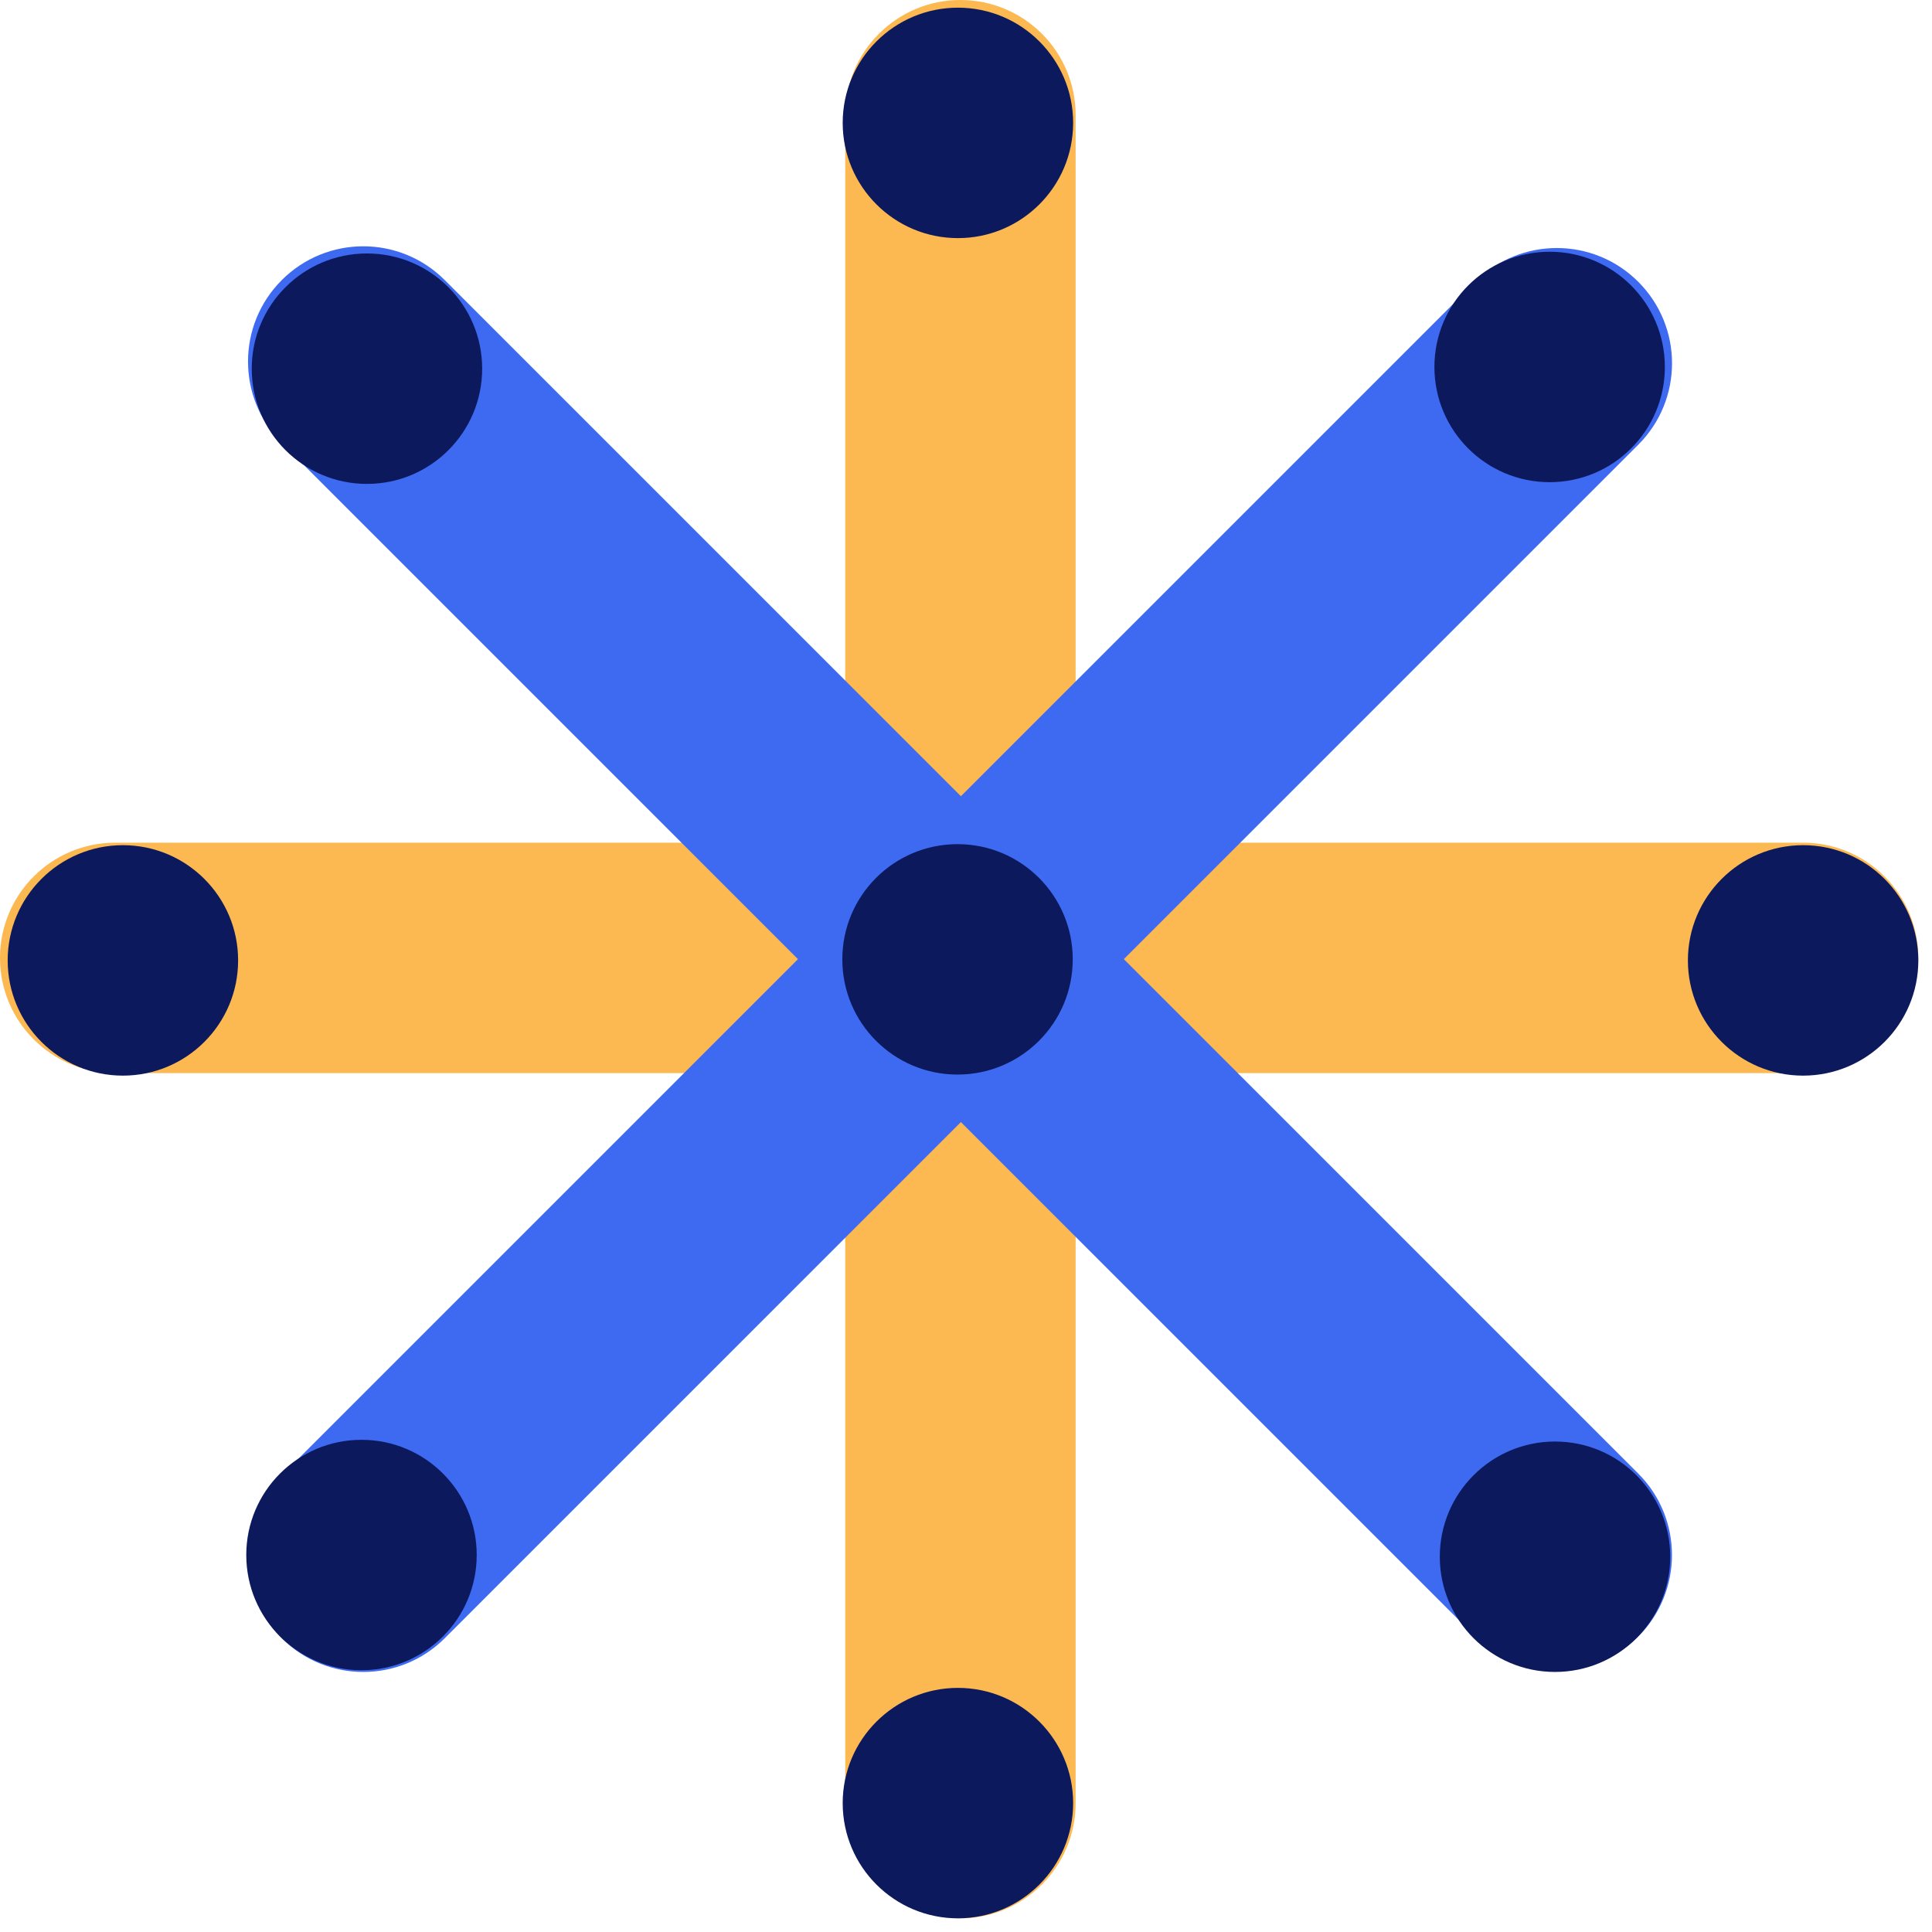
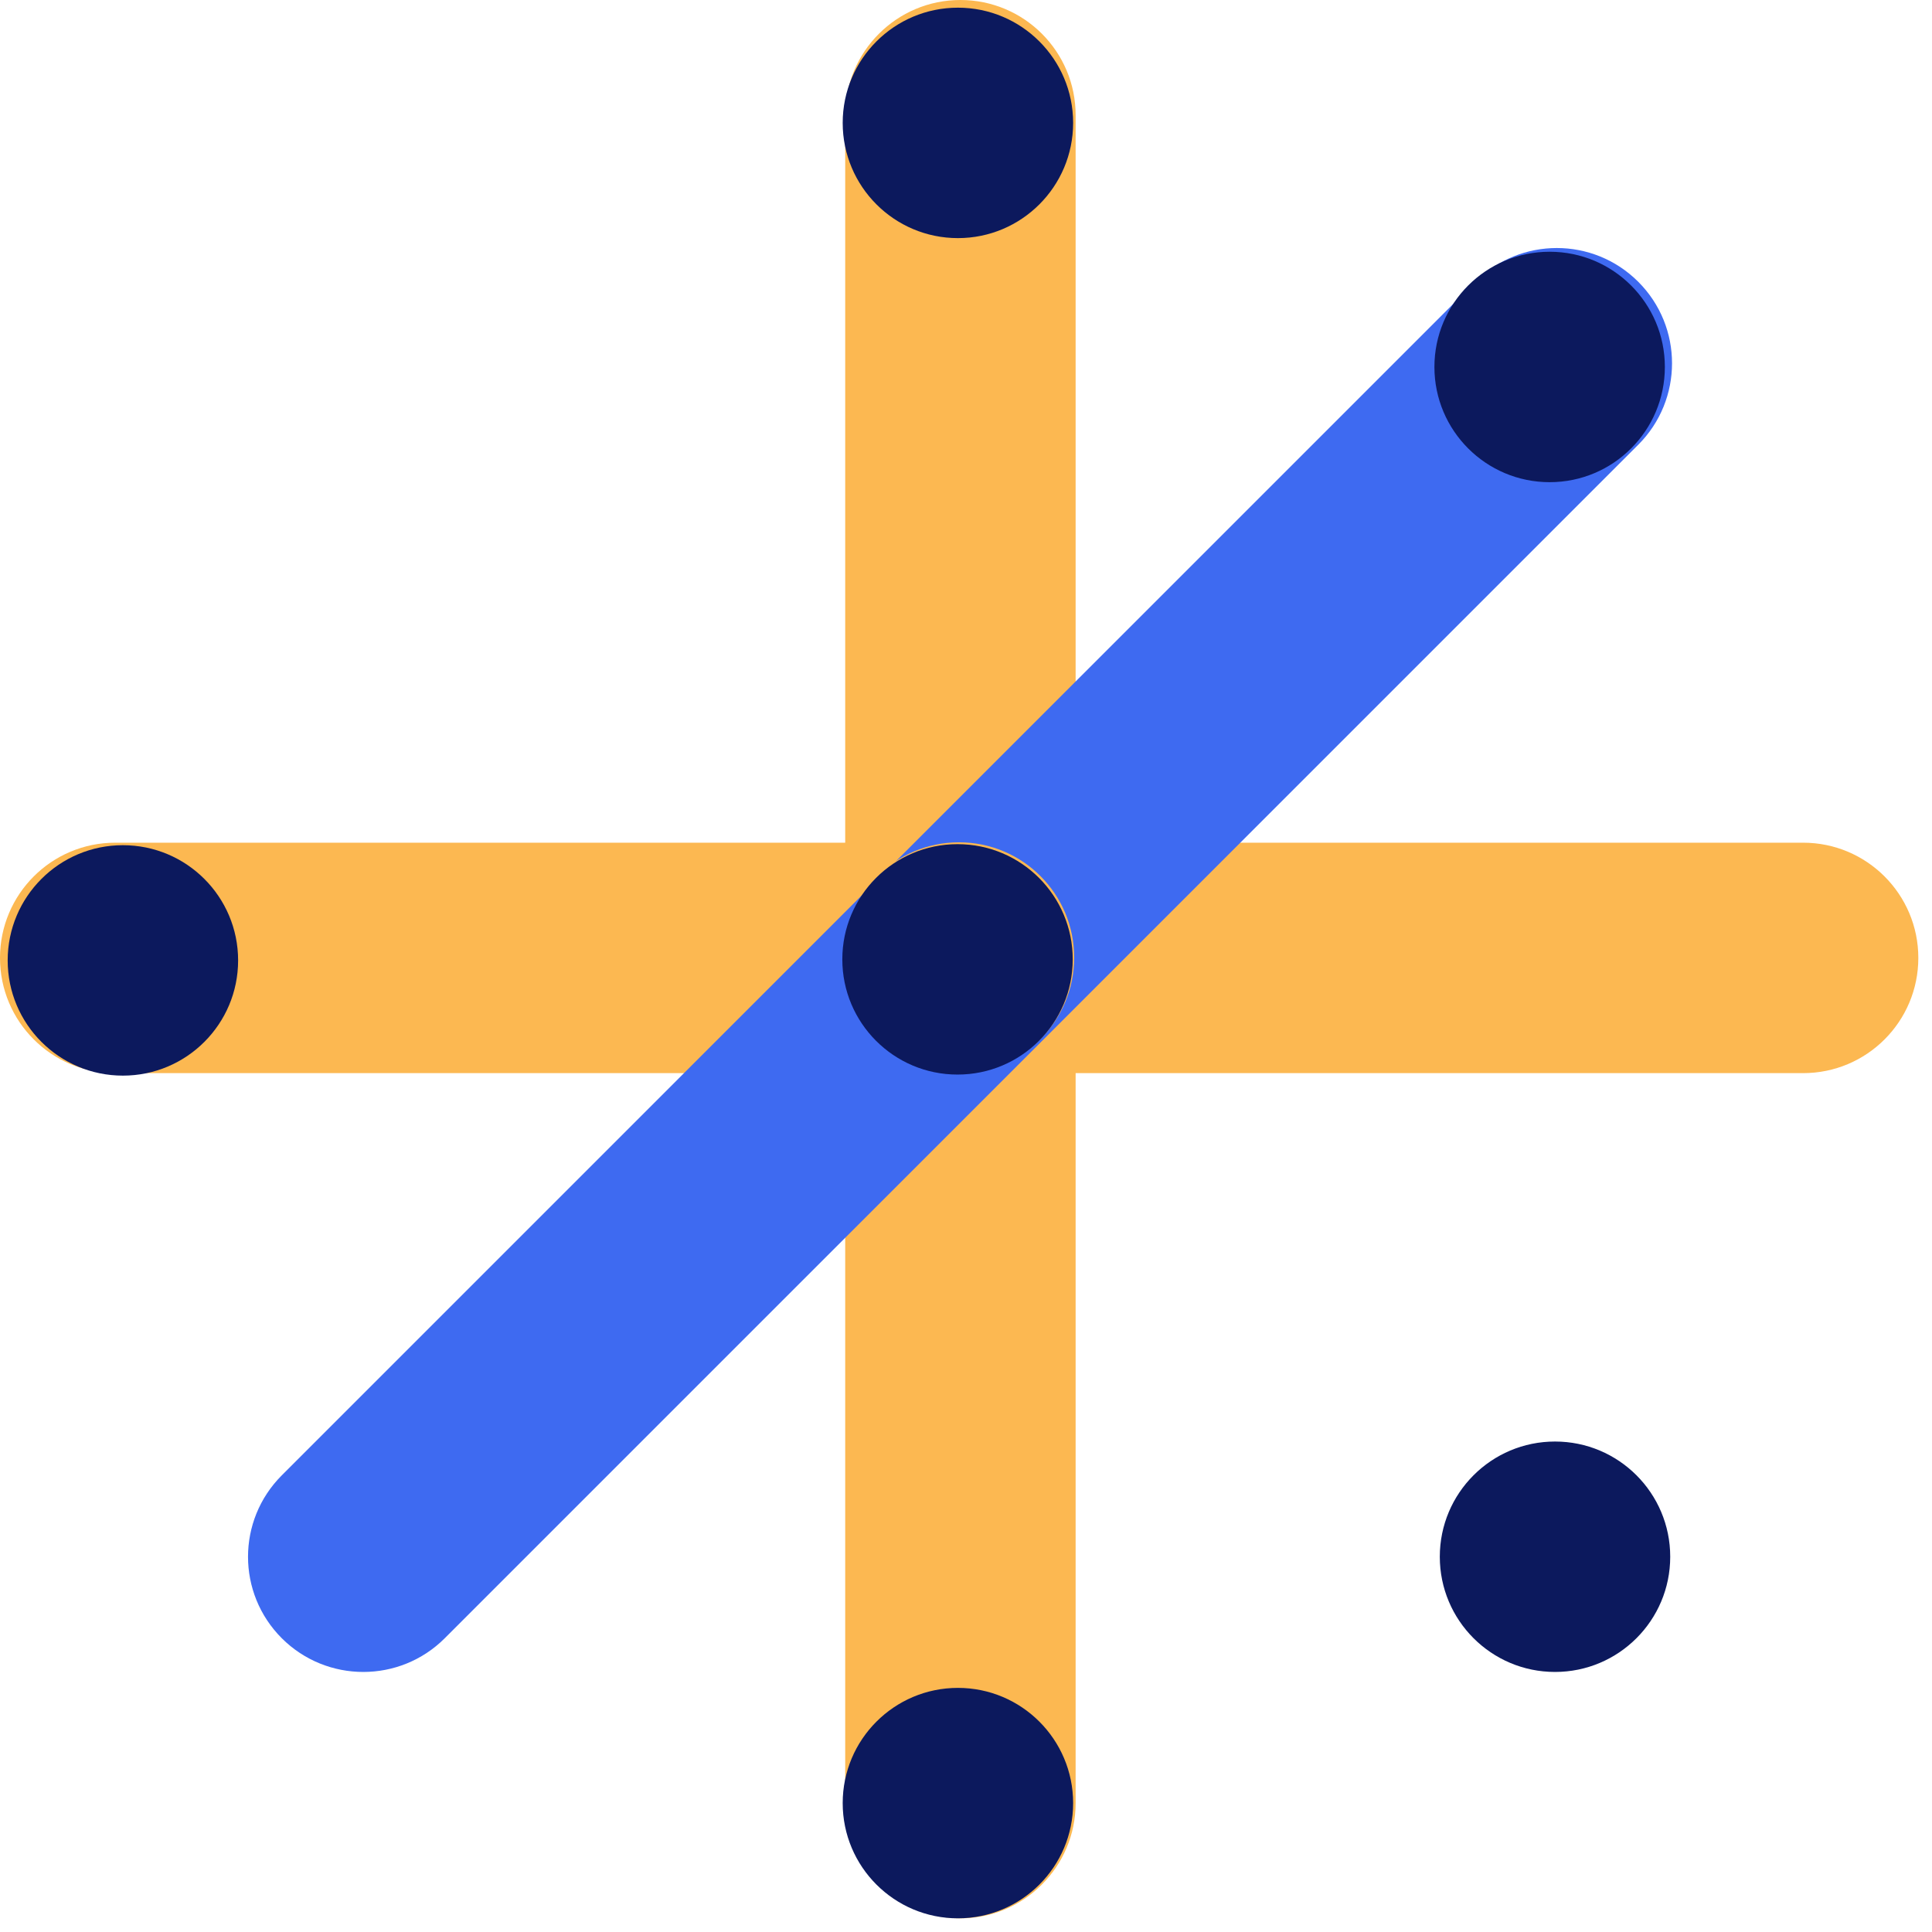
<svg xmlns="http://www.w3.org/2000/svg" width="113" height="113" viewBox="0 0 113 113" fill="none">
  <g clip-path="url(#clip0_152_236)">
    <path d="M62.912 105.461V6.739C62.912 3.016 59.897 -6.10352e-05 56.173 -6.10352e-05C52.45 -6.10352e-05 49.435 3.016 49.435 6.739V105.461C49.435 109.184 52.45 112.2 56.173 112.2C59.897 112.2 62.912 109.179 62.912 105.461Z" fill="#FCB851" />
    <path d="M56.027 62.783C59.748 62.783 62.766 59.766 62.766 56.044C62.766 52.322 59.748 49.305 56.027 49.305C52.305 49.305 49.288 52.322 49.288 56.044C49.288 59.766 52.305 62.783 56.027 62.783Z" fill="#FCB851" />
    <path d="M56.027 112.2C59.748 112.2 62.766 109.183 62.766 105.461C62.766 101.74 59.748 98.722 56.027 98.722C52.305 98.722 49.288 101.74 49.288 105.461C49.288 109.183 52.305 112.2 56.027 112.2Z" fill="#0C195D" />
    <path d="M56.027 13.927C59.748 13.927 62.766 10.91 62.766 7.188C62.766 3.466 59.748 0.449 56.027 0.449C52.305 0.449 49.288 3.466 49.288 7.188C49.288 10.91 52.305 13.927 56.027 13.927Z" fill="#0C195D" />
    <path d="M105.461 49.288H6.739C3.016 49.288 0 52.304 0 56.027C0 59.75 3.016 62.766 6.739 62.766H105.461C109.184 62.766 112.2 59.75 112.2 56.027C112.2 52.304 109.179 49.288 105.461 49.288Z" fill="#FCB851" />
    <path d="M56.043 62.912C59.765 62.912 62.782 59.895 62.782 56.173C62.782 52.451 59.765 49.434 56.043 49.434C52.322 49.434 49.305 52.451 49.305 56.173C49.305 59.895 52.322 62.912 56.043 62.912Z" fill="#FCB851" />
-     <path d="M105.461 62.912C109.183 62.912 112.2 59.895 112.2 56.173C112.2 52.451 109.183 49.434 105.461 49.434C101.74 49.434 98.723 52.451 98.723 56.173C98.723 59.895 101.74 62.912 105.461 62.912Z" fill="#0C195D" />
    <path d="M7.188 62.912C10.91 62.912 13.927 59.895 13.927 56.173C13.927 52.451 10.91 49.434 7.188 49.434C3.466 49.434 0.449 52.451 0.449 56.173C0.449 59.895 3.466 62.912 7.188 62.912Z" fill="#0C195D" />
    <path d="M26.012 95.819L95.82 26.012C98.453 23.378 98.453 19.116 95.82 16.482C93.186 13.848 88.924 13.848 86.29 16.482L16.482 86.29C13.848 88.923 13.848 93.186 16.482 95.819C19.116 98.447 23.384 98.447 26.012 95.819Z" fill="#3E6AF1" />
    <path d="M56.088 62.743C59.81 62.743 62.827 59.726 62.827 56.005C62.827 52.283 59.81 49.266 56.088 49.266C52.367 49.266 49.35 52.283 49.35 56.005C49.35 59.726 52.367 62.743 56.088 62.743Z" fill="#FCB851" />
-     <path d="M21.143 97.689C24.865 97.689 27.882 94.672 27.882 90.95C27.882 87.229 24.865 84.212 21.143 84.212C17.421 84.212 14.404 87.229 14.404 90.95C14.404 94.672 17.421 97.689 21.143 97.689Z" fill="#0C195D" />
    <path d="M90.636 28.202C94.358 28.202 97.375 25.184 97.375 21.463C97.375 17.741 94.358 14.724 90.636 14.724C86.915 14.724 83.897 17.741 83.897 21.463C83.897 25.184 86.915 28.202 90.636 28.202Z" fill="#0C195D" />
-     <path d="M95.82 86.188L26.012 16.381C23.378 13.747 19.116 13.747 16.482 16.381C13.848 19.014 13.848 23.277 16.482 25.91L86.29 95.718C88.924 98.352 93.186 98.352 95.82 95.718C98.448 93.084 98.448 88.817 95.82 86.188Z" fill="#3E6AF1" />
    <path d="M56.004 62.85C59.726 62.85 62.743 59.833 62.743 56.111C62.743 52.389 59.726 49.373 56.004 49.373C52.283 49.373 49.266 52.389 49.266 56.111C49.266 59.833 52.283 62.85 56.004 62.85Z" fill="#0C195D" />
    <path d="M90.951 97.79C94.672 97.79 97.689 94.773 97.689 91.052C97.689 87.33 94.672 84.313 90.951 84.313C87.229 84.313 84.212 87.33 84.212 91.052C84.212 94.773 87.229 97.79 90.951 97.79Z" fill="#0C195D" />
-     <path d="M21.462 28.303C25.184 28.303 28.201 25.286 28.201 21.564C28.201 17.842 25.184 14.825 21.462 14.825C17.741 14.825 14.724 17.842 14.724 21.564C14.724 25.286 17.741 28.303 21.462 28.303Z" fill="#0C195D" />
  </g>
  <defs>
    <clipPath id="clip0_152_236">
      <rect width="112.2" height="112.2" fill="white" />
    </clipPath>
  </defs>
</svg>